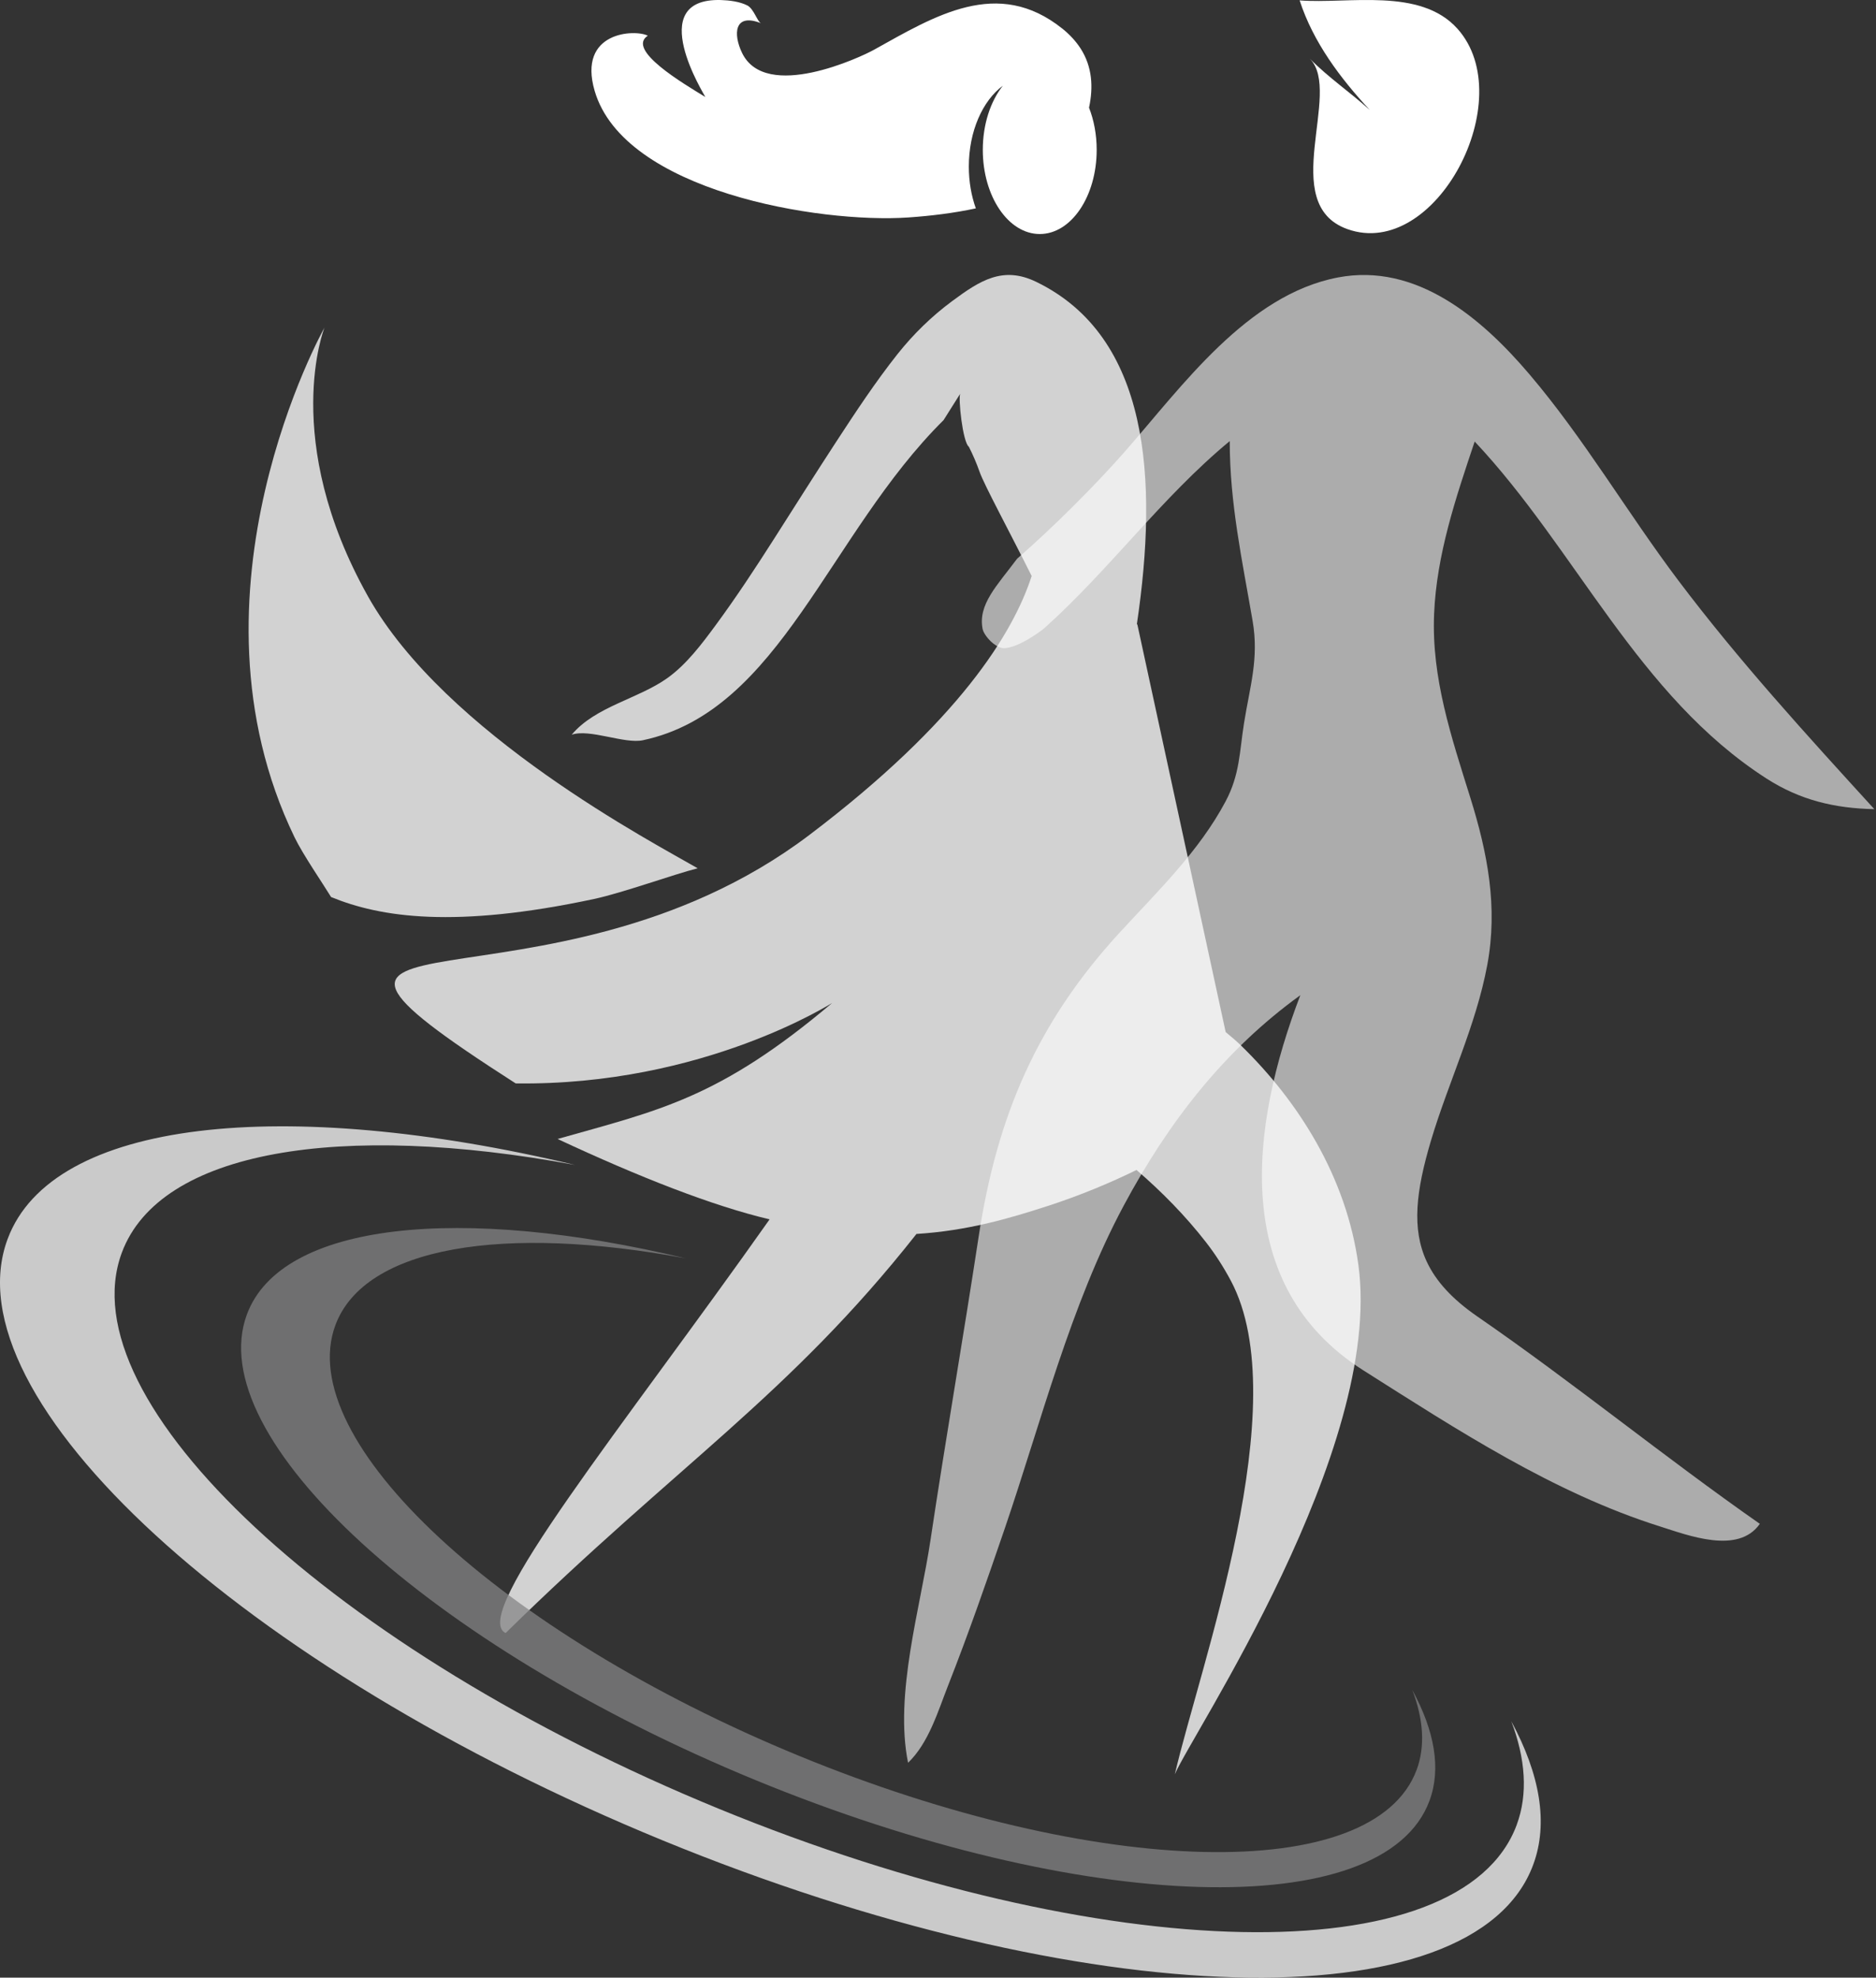
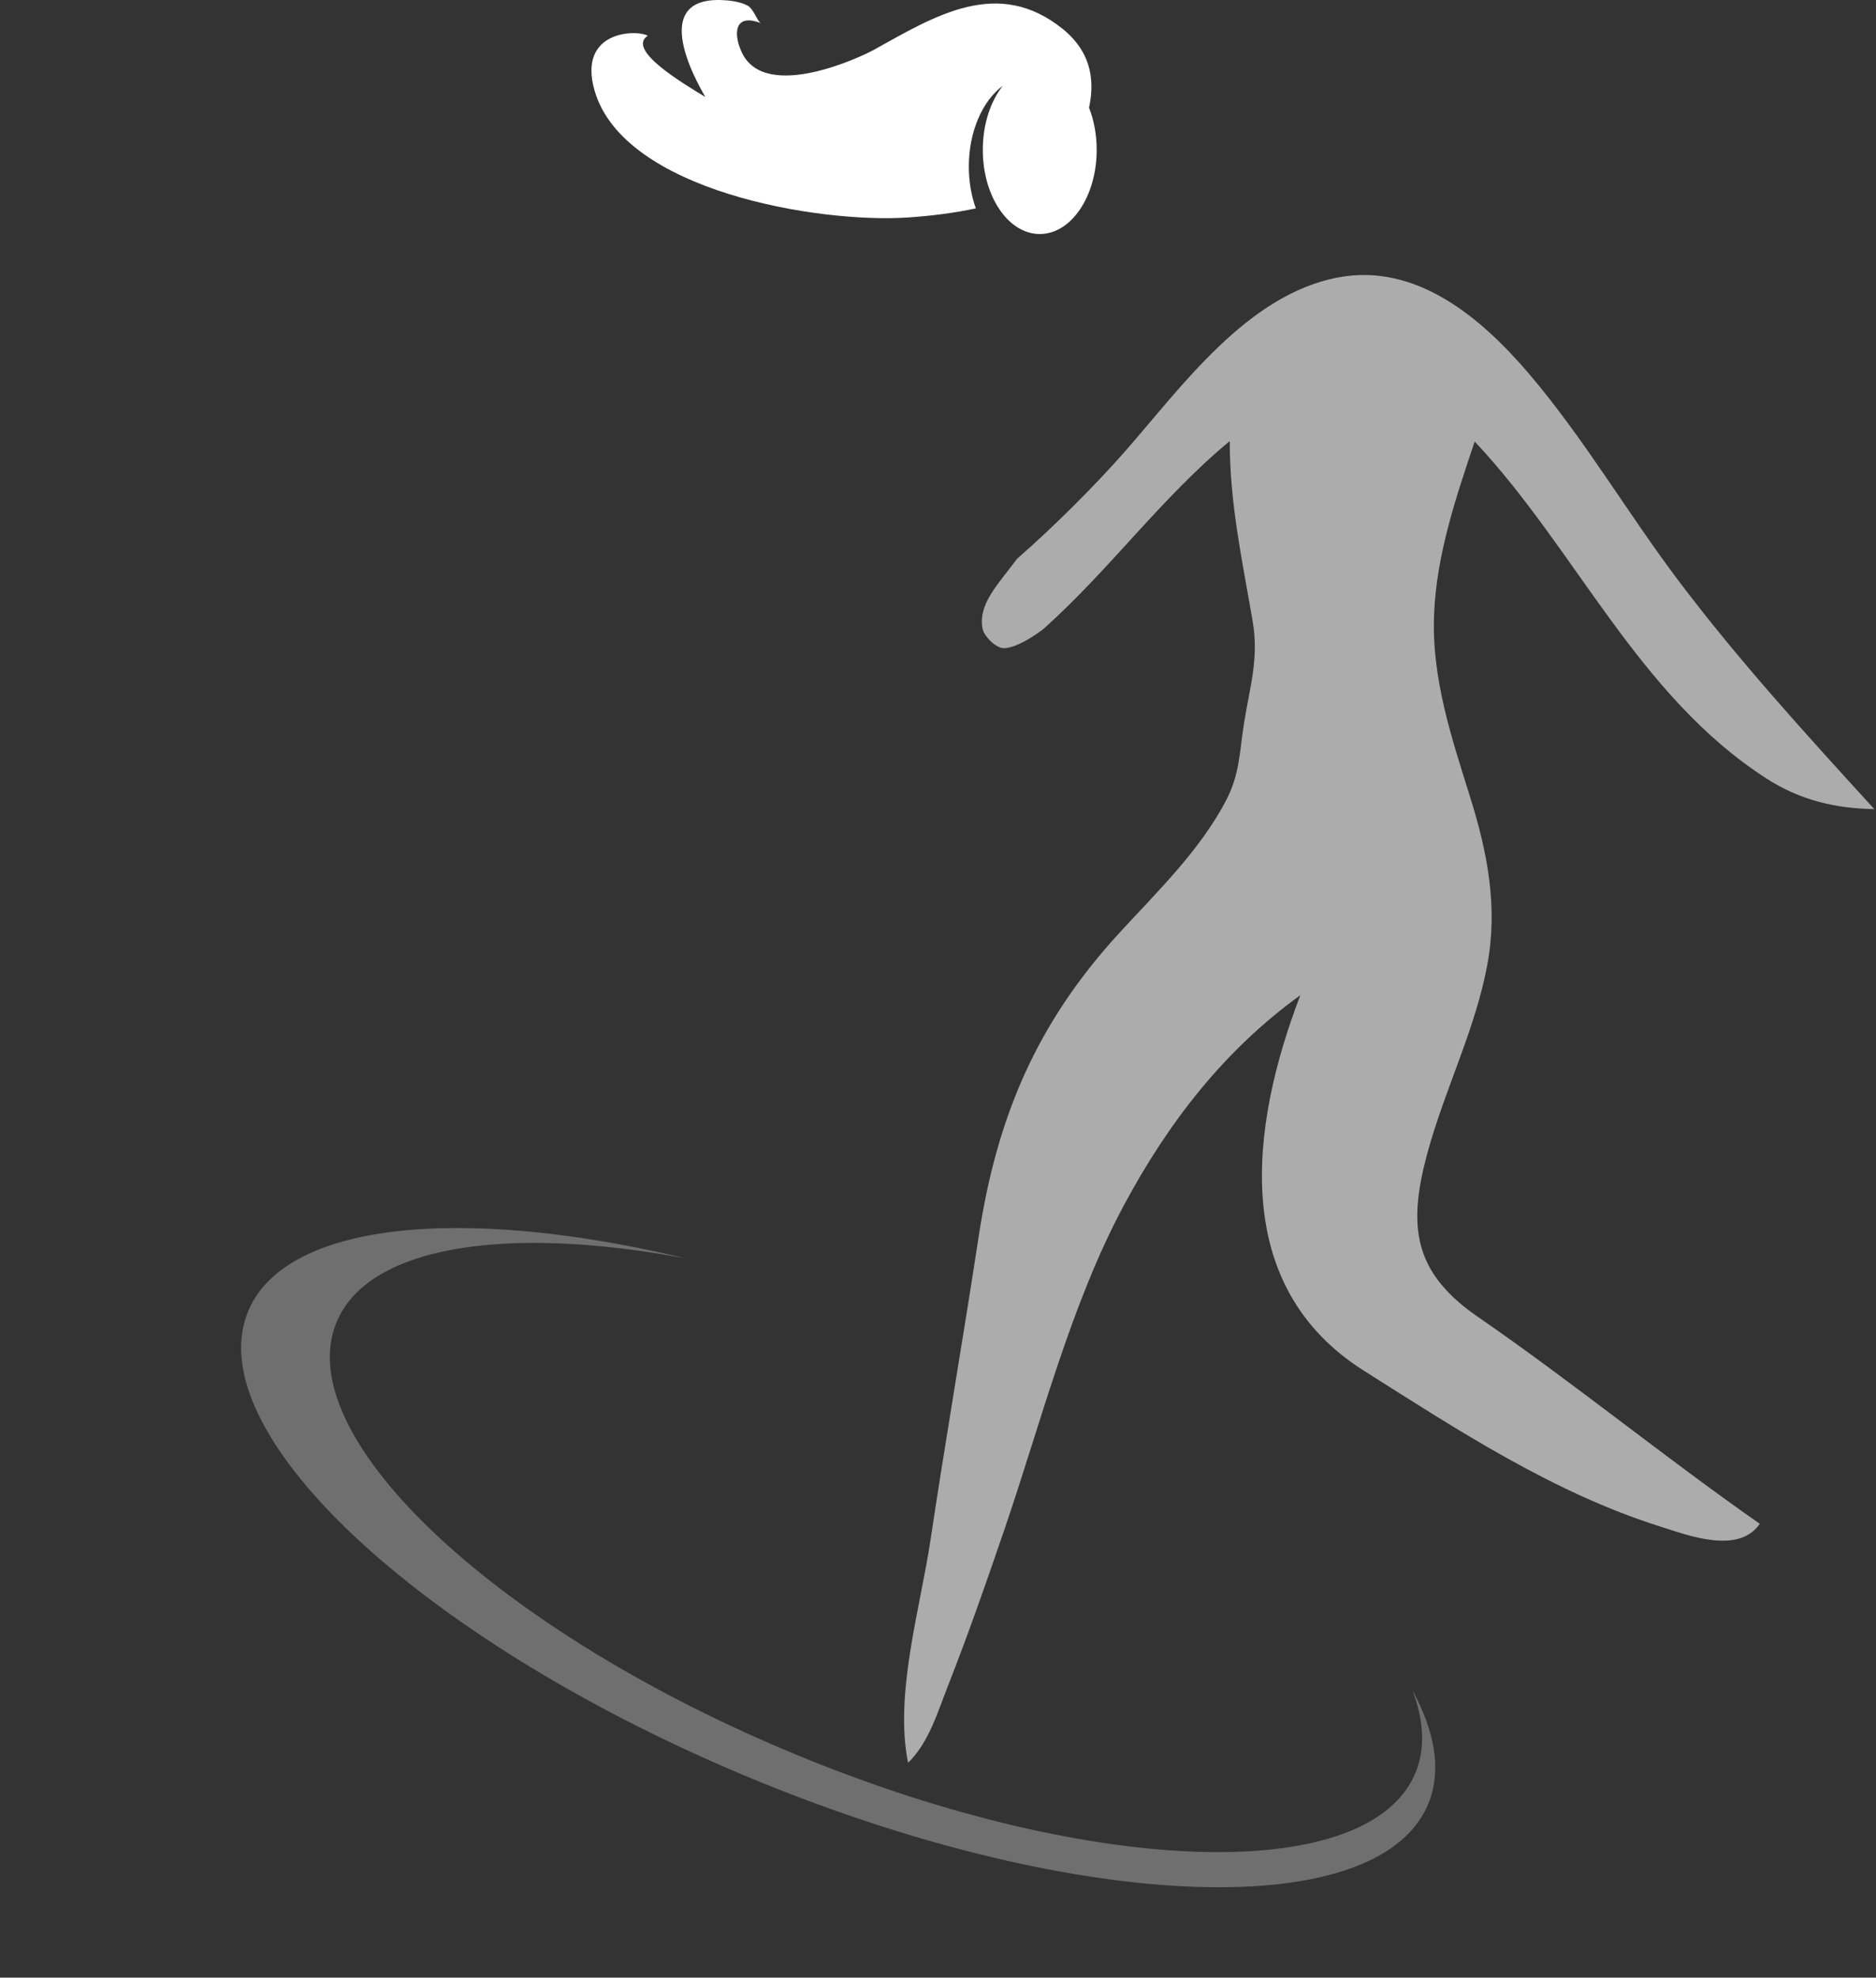
<svg xmlns="http://www.w3.org/2000/svg" width="498" height="525" viewBox="0 0 498 525" fill="none">
  <rect x="0" y="0" width="498" height="525" fill="#333333" stroke="none" />
-   <path d="M347.73 15.604C356.46 24.474 339 54.144 357.68 60.824C381.12 69.214 403.6 26.264 386.89 7.624C376.98 -3.426 357.96 1.104 345 0.104C348.6 11.234 355.84 20.814 363.62 29.204C358.46 24.514 352.7 20.644 347.74 15.604H347.73Z" fill="white" />
  <path opacity="0.59" d="M391.453 117.195C418.453 145.905 434.783 184.745 468.963 206.695C477.893 212.425 487.043 214.585 497.563 214.805C479.573 195.085 461.533 175.345 445.453 153.995C431.943 136.055 420.523 116.425 405.953 99.305C393.353 84.495 375.993 69.654 355.113 73.665C331.053 78.284 313.793 102.545 298.703 119.765C290.573 129.035 279.313 140.225 270.013 148.305C264.633 155.515 259.543 160.485 260.853 167.035C261.123 168.295 263.023 170.825 265.153 171.735C268.103 173.445 275.883 167.955 277.263 166.725C294.663 151.125 308.373 132.035 326.443 117.095C326.443 133.635 329.733 148.645 332.513 164.805C334.243 174.845 331.783 182.245 330.243 191.935C329.023 199.575 329.143 205.595 325.343 212.745C318.313 225.975 307.273 236.635 297.243 247.545C275.243 271.475 264.643 296.405 259.793 328.285C255.693 355.195 251.023 382.005 246.993 408.925C244.313 426.845 237.373 449.785 241.053 467.955C246.523 462.715 248.983 454.315 251.673 447.465C257.093 433.695 261.943 419.735 266.733 405.735C276.343 377.585 284.213 346.315 298.313 320.025C310.103 298.025 324.913 278.845 345.183 264.195C331.773 299.195 326.513 341.355 361.963 363.815C386.783 379.535 412.343 396.275 440.613 405.205C448.113 407.575 461.433 412.755 467.163 404.525C441.783 386.795 417.703 367.085 392.253 349.535C385.493 344.875 381.183 340.135 378.743 334.925C374.673 326.185 375.903 316.105 379.853 302.835C384.513 287.195 391.813 272.275 394.813 256.155C397.663 240.825 394.903 226.485 390.323 211.805C385.323 195.775 379.983 180.065 380.693 163.025C381.343 147.225 386.483 132.055 391.473 117.195H391.453Z" fill="white" />
  <path d="M282.003 7.598C264.843 -6.142 248.213 4.198 231.943 13.248C228.603 15.108 203.293 27.058 196.993 14.058C194.573 9.068 194.883 3.328 202.023 6.168C201.043 5.778 200.123 2.338 198.383 1.448C196.353 0.408 193.593 0.078 191.323 0.008C170.743 -0.522 187.203 25.458 187.233 25.748C181.453 22.208 166.163 13.238 171.963 9.478C168.653 7.738 153.223 8.268 157.863 24.148C165.653 50.728 217.353 59.358 241.133 57.728C247.033 57.318 253.123 56.588 259.043 55.318C257.853 51.998 257.183 48.228 257.183 44.218C257.183 34.838 260.853 26.718 266.213 22.758C262.963 26.858 260.893 32.958 260.893 39.778C260.893 52.128 267.663 62.128 276.013 62.128C284.363 62.128 291.123 52.118 291.123 39.778C291.123 35.698 290.383 31.878 289.093 28.588C290.263 23.108 289.943 17.738 286.893 12.938C286.863 12.888 286.833 12.848 286.803 12.798C276.993 14.598 267.683 19.648 262.963 28.628C267.683 19.648 276.993 14.608 286.803 12.798C285.613 10.978 284.043 9.238 282.013 7.598H282.003Z" fill="white" />
  <g opacity="0.78">
-     <path d="M136.925 287.63C56.005 235.75 145.145 274.41 214.845 221.66C254.715 191.48 269.015 167.91 273.865 152.91C267.925 141.02 261.255 128.71 260.055 125.29C259.225 122.94 258.265 120.71 257.185 118.59C255.555 117.4 254.285 105.43 254.925 104.48C254.895 104.51 250.525 111.48 250.485 111.52C219.935 141.8 207.155 188.77 170.655 196.51C165.755 197.55 156.525 193.4 151.765 195.04C158.025 187.55 169.375 185.56 177.155 180.01C182.255 176.37 186.325 170.93 190.065 165.85C195.485 158.48 200.525 150.81 205.455 143.08C210.955 134.47 216.395 125.83 221.975 117.28C227.155 109.35 232.385 101.41 238.245 94.01C242.485 88.67 247.355 83.93 252.765 79.93C260.085 74.51 266.205 70.53 275.025 74.8C305.115 89.34 307.515 127.15 301.795 165.67L301.935 165.84L325.365 273.98C326.875 275.21 328.315 276.45 329.625 277.73C344.525 292.29 357.415 312.28 360.605 335.85C367.245 384.95 316.065 460.87 311.865 471.02C318.525 442.31 344.085 372.56 326.735 339.98C324.805 336.37 322.615 332.94 320.125 329.75C314.685 322.75 308.405 316.37 301.705 310.59C294.865 313.93 286.965 317.28 278.205 320.12C267.665 323.55 256.685 326.73 243.285 327.57C209.445 370.48 179.865 388.72 134.215 433.52C124.465 428.78 165.545 378.63 204.295 323.7C189.095 320.1 169.665 312.47 148.015 302.36C174.985 294.73 190.855 291.64 220.885 266.27C221.225 265.99 186.865 288.28 136.935 287.61L136.925 287.63Z" fill="white" />
-     <path d="M87.885 238.13C100.995 243.52 120.735 246.55 157.735 238.64C165.335 237.01 178.995 232.06 185.205 230.5C173.745 223.85 118.185 194.89 97.665 158.28C74.335 116.64 86.125 86.98 86.125 86.98C86.125 86.98 46.705 157.25 78.205 222.3C80.425 226.88 85.715 234.56 87.885 238.13Z" fill="white" />
-   </g>
+     </g>
  <path opacity="0.74" d="M376.055 469.834C364.742 500.36 291.314 498.684 212.055 466.093C132.796 433.502 77.722 382.336 89.025 351.8C96.807 330.811 133.936 325.045 182.128 334.073C122.213 319.718 74.632 324.406 65.539 348.947C53.446 381.578 113.921 436.924 200.612 472.578C287.303 508.221 367.383 510.675 379.466 478.044C382.626 469.535 380.806 459.469 374.905 448.626C377.855 456.337 378.385 463.529 376.065 469.834H376.055Z" fill="#858586" />
-   <path opacity="0.74" d="M402.625 484.441C387.915 524.039 293.106 522.127 190.853 480.18C88.609 438.243 17.648 372.141 32.338 332.544C42.456 305.322 90.42 297.715 152.625 309.245C75.299 290.855 13.835 297.108 2.016 328.929C-13.705 371.245 64.211 442.733 176.042 488.613C287.882 534.483 391.287 537.38 406.988 495.055C411.101 484.023 408.78 470.99 401.194 456.961C404.977 466.938 405.647 476.257 402.625 484.431V484.441Z" fill="white" />
</svg>